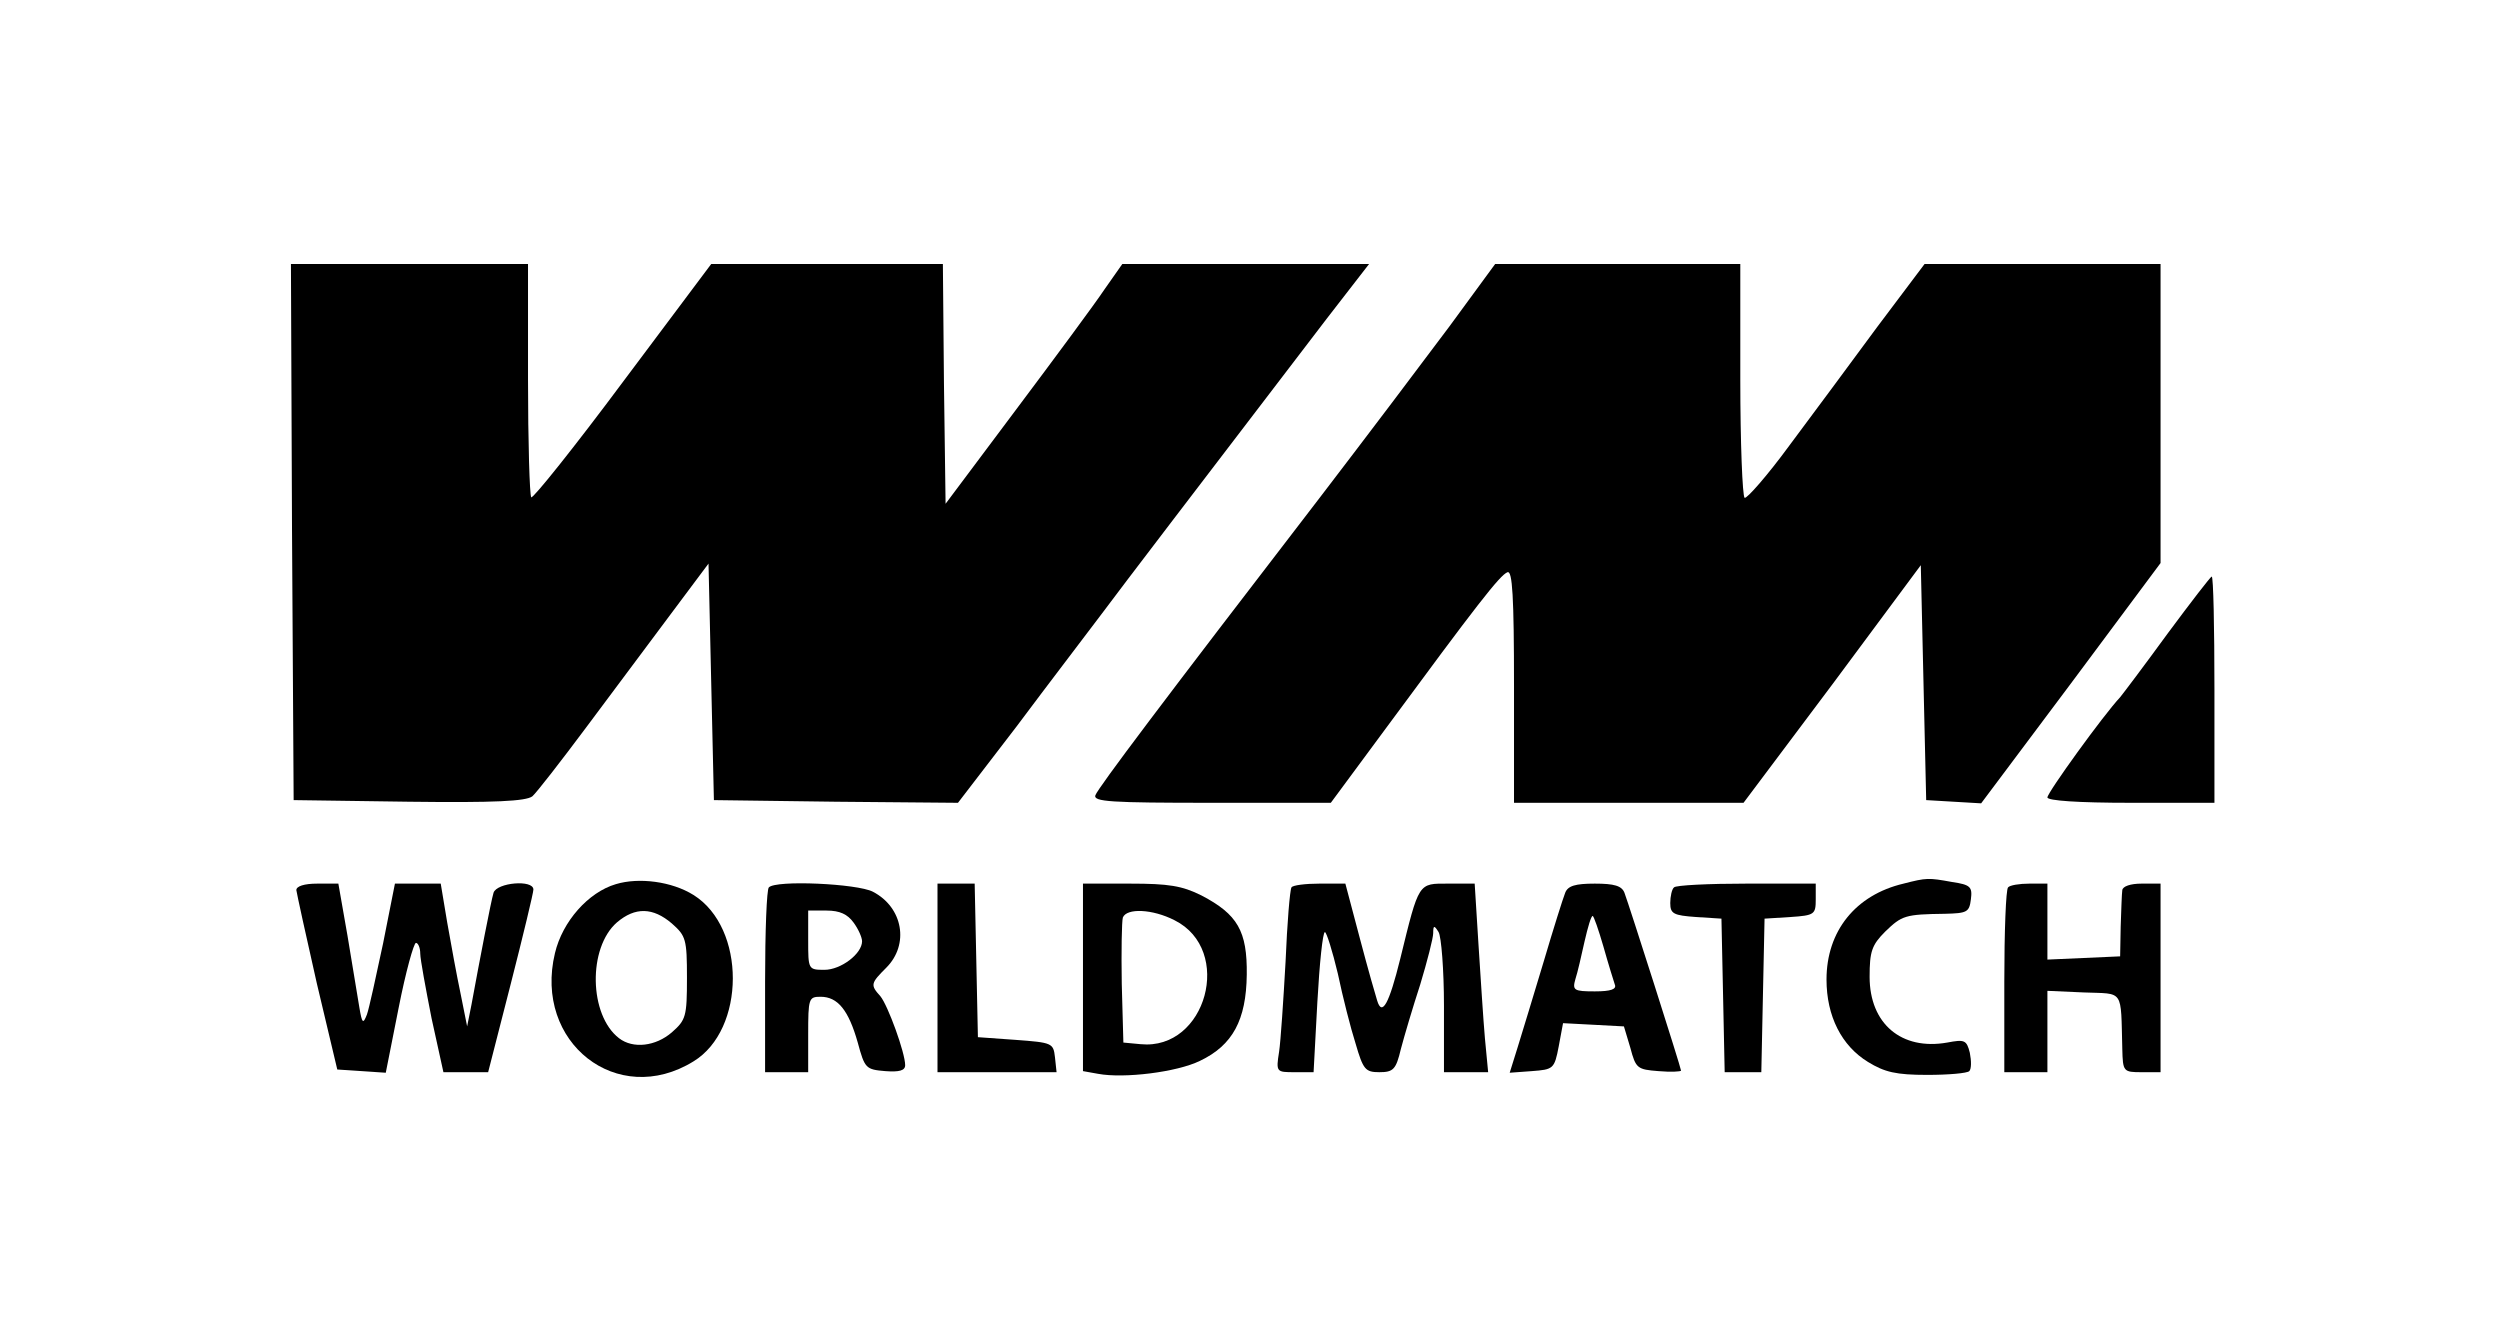
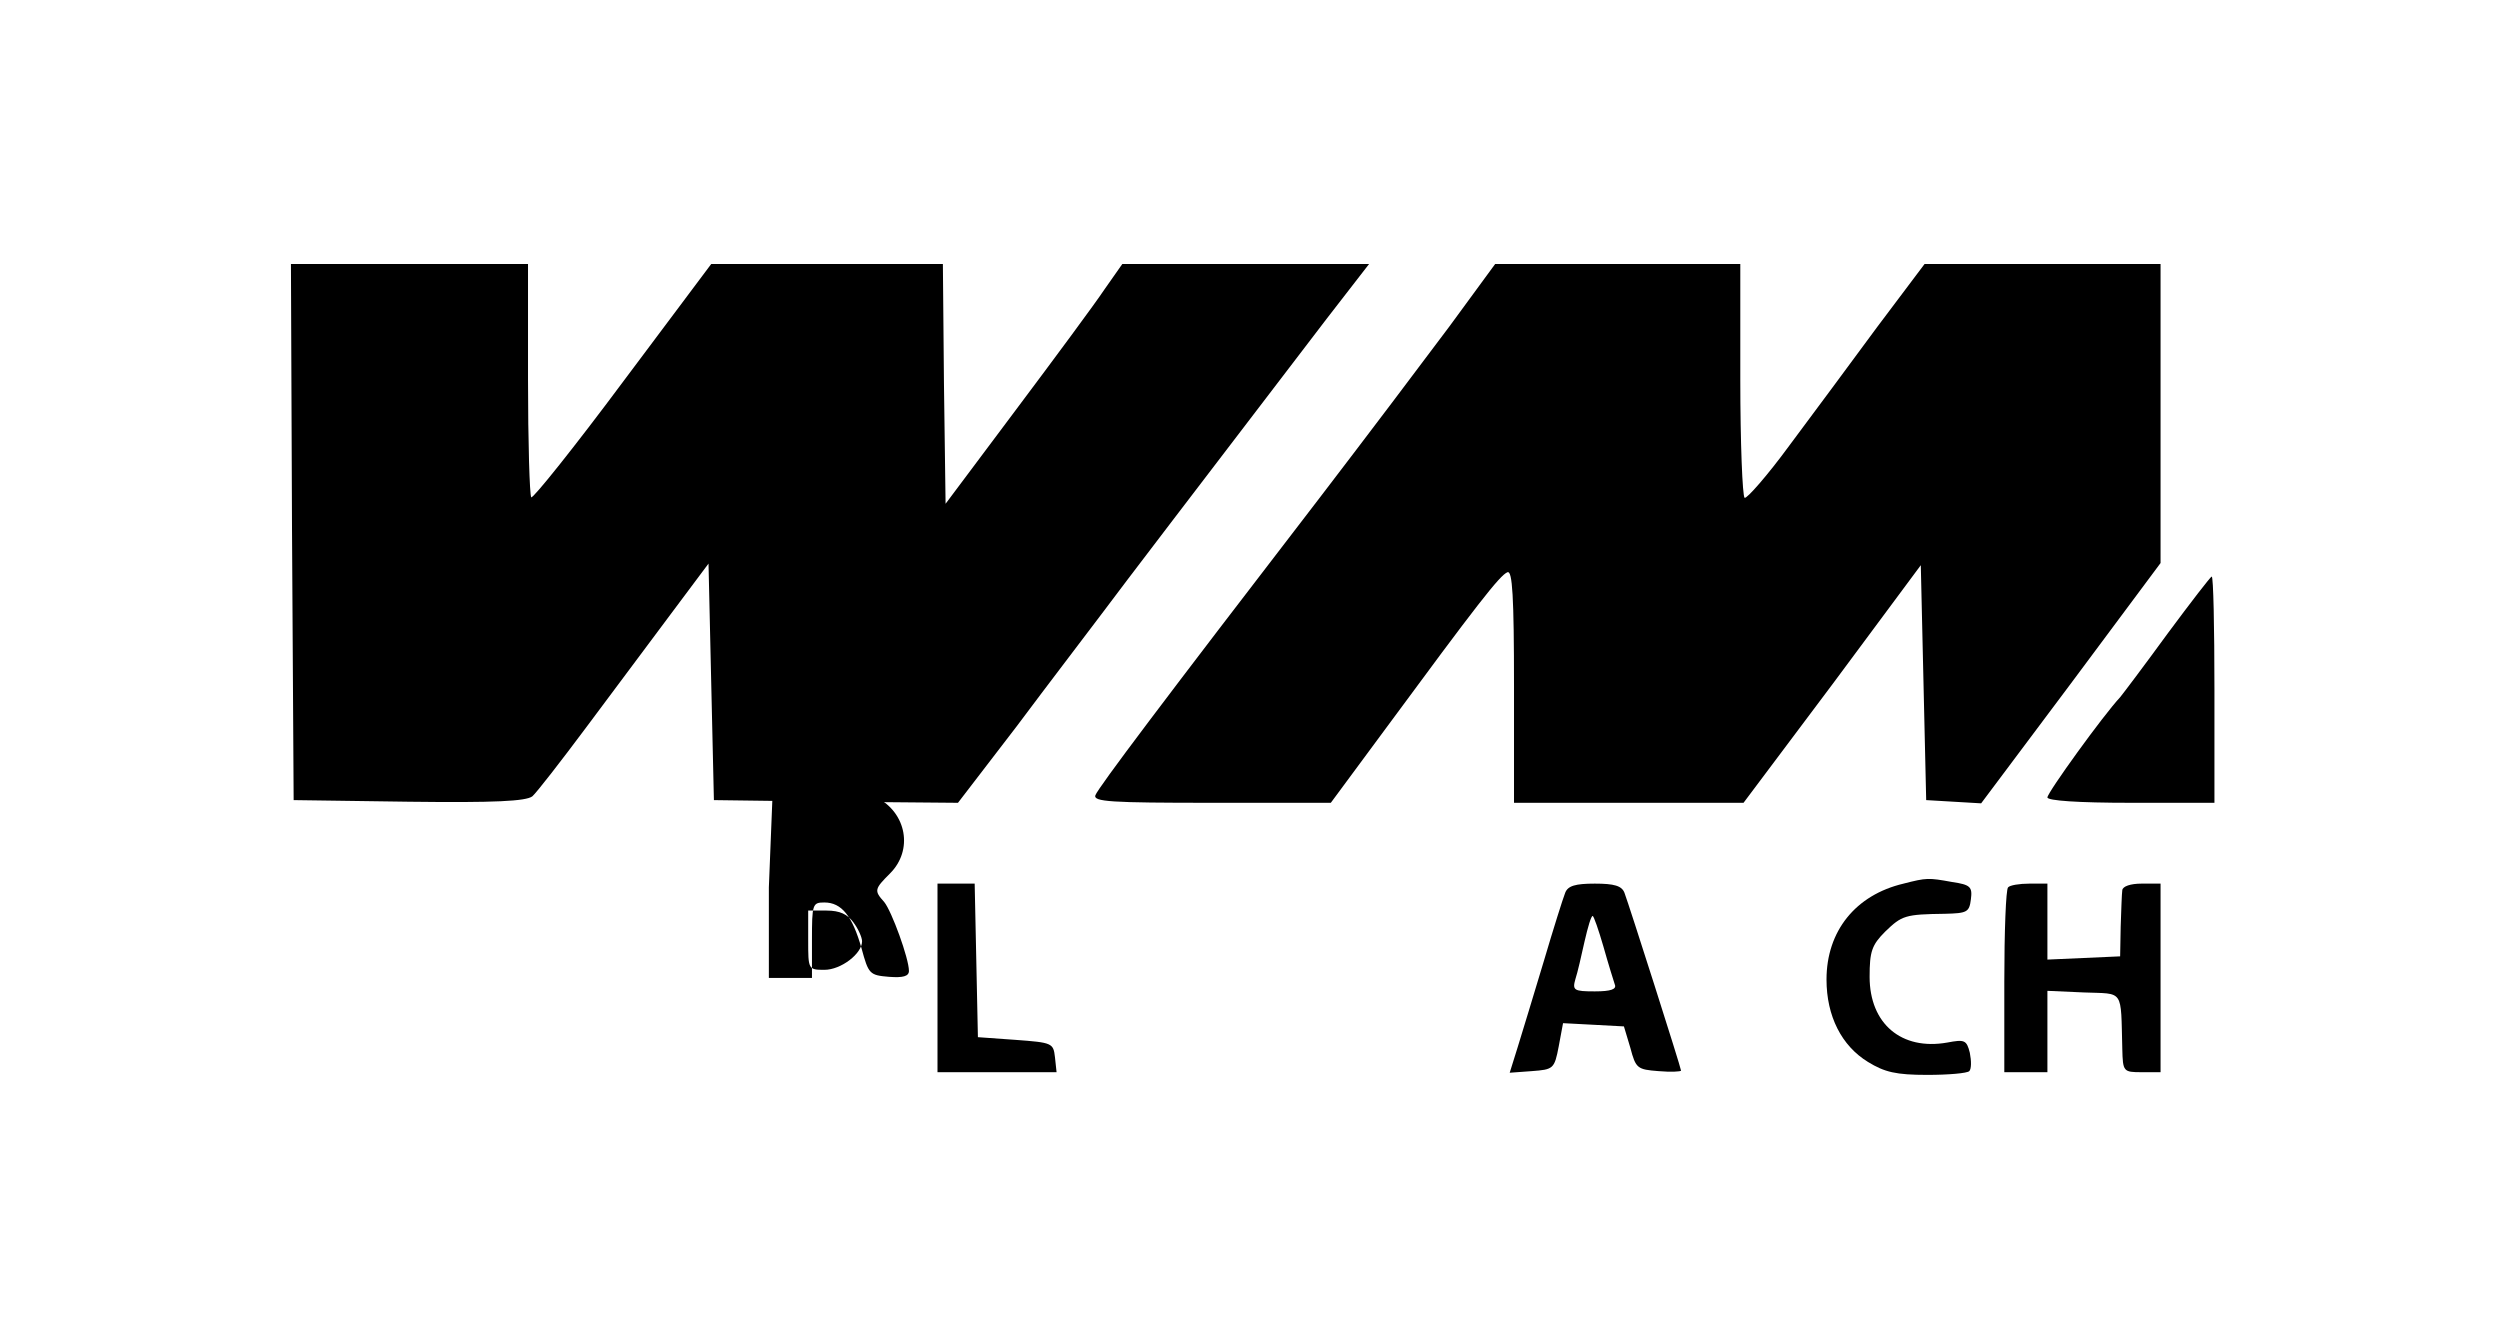
<svg xmlns="http://www.w3.org/2000/svg" version="1.0" width="464pt" height="249pt" viewBox="0 0 464 249" preserveAspectRatio="xMidYMid meet">
  <g transform="translate(0,249) scale(0.1,-0.1)" fill="#000000" stroke="none">
    <path d="M542 1503 l3 -498 214 -3 c160 -2 217 1 229 10 8 7 53 65 100 128 47 63 117 157 156 209 l71 95 5 -220 5 -219 227 -3 226 -2 109 142 c59 79 131 173 158 209 44 59 161 212 417 547 l79 102 -229 0 -229 0 -33 -47 c-18 -27 -92 -127 -164 -223 l-131 -175 -3 223 -2 222 -215 0 -215 0 -164 -219 c-90 -121 -167 -217 -170 -214 -3 4 -6 102 -6 220 l0 213 -220 0 -220 0 2 -497z" />
    <path d="M2690 1884 c-47 -63 -155 -206 -240 -317 -293 -381 -411 -538 -417 -553 -4 -12 28 -14 216 -14 l221 0 102 138 c168 228 212 285 226 290 9 3 12 -44 12 -212 l0 -216 213 0 213 0 165 220 164 221 5 -218 5 -218 51 -3 51 -3 167 223 166 223 0 278 0 277 -219 0 -219 0 -88 -117 c-48 -65 -121 -164 -163 -220 -41 -56 -79 -99 -83 -97 -4 3 -8 102 -8 220 l0 214 -227 0 -228 0 -85 -116z" />
    <path d="M4023 1314 c-43 -59 -83 -112 -88 -118 -31 -33 -135 -177 -135 -186 0 -6 56 -10 155 -10 l155 0 0 210 c0 116 -2 210 -5 210 -2 0 -39 -48 -82 -106z" />
-     <path d="M1143 849 c-51 -15 -99 -69 -113 -128 -40 -166 116 -288 257 -201 97 59 98 248 0 309 -40 25 -101 33 -144 20z m104 -73 c26 -23 28 -29 28 -101 0 -72 -2 -78 -28 -101 -30 -26 -72 -31 -98 -11 -56 43 -58 168 -4 215 34 29 67 28 102 -2z" />
    <path d="M3533 850 c-89 -21 -143 -88 -143 -178 0 -68 28 -123 77 -153 31 -19 52 -24 110 -24 39 0 74 3 78 7 4 4 4 19 1 34 -6 24 -10 25 -42 19 -85 -15 -144 35 -144 122 0 47 4 59 29 84 31 30 37 32 111 33 41 1 45 3 48 27 3 23 -1 27 -35 32 -44 8 -47 8 -90 -3z" />
-     <path d="M550 838 c1 -7 18 -85 38 -173 l38 -160 45 -3 45 -3 24 121 c13 66 28 120 32 120 4 0 8 -9 8 -20 0 -10 10 -64 21 -120 l22 -100 41 0 42 0 42 164 c23 90 42 169 42 175 0 19 -68 13 -74 -6 -5 -17 -25 -121 -41 -208 l-8 -40 -12 60 c-7 33 -18 93 -25 133 l-12 72 -43 0 -42 0 -22 -111 c-13 -61 -26 -121 -30 -132 -7 -18 -9 -17 -14 13 -3 19 -13 79 -22 133 l-17 97 -39 0 c-25 0 -39 -5 -39 -12z" />
-     <path d="M1427 843 c-4 -3 -7 -82 -7 -175 l0 -168 40 0 40 0 0 70 c0 67 1 70 23 70 32 0 52 -25 69 -85 13 -48 15 -50 51 -53 26 -2 37 1 37 11 0 23 -32 111 -46 128 -19 21 -18 24 11 53 43 43 31 112 -25 141 -29 15 -180 22 -193 8z m157 -65 c9 -12 16 -28 16 -35 0 -23 -39 -53 -70 -53 -30 0 -30 1 -30 55 l0 55 34 0 c25 0 39 -7 50 -22z" />
+     <path d="M1427 843 l0 -168 40 0 40 0 0 70 c0 67 1 70 23 70 32 0 52 -25 69 -85 13 -48 15 -50 51 -53 26 -2 37 1 37 11 0 23 -32 111 -46 128 -19 21 -18 24 11 53 43 43 31 112 -25 141 -29 15 -180 22 -193 8z m157 -65 c9 -12 16 -28 16 -35 0 -23 -39 -53 -70 -53 -30 0 -30 1 -30 55 l0 55 34 0 c25 0 39 -7 50 -22z" />
    <path d="M1740 675 l0 -175 111 0 110 0 -3 28 c-3 26 -5 27 -73 32 l-70 5 -3 143 -3 142 -34 0 -35 0 0 -175z" />
-     <path d="M2010 676 l0 -174 28 -5 c48 -9 146 3 189 24 61 29 86 76 87 160 1 81 -17 112 -84 147 -36 18 -61 22 -132 22 l-88 0 0 -174z m170 106 c110 -55 59 -242 -63 -230 l-32 3 -3 109 c-1 61 0 116 2 123 7 18 55 16 96 -5z" />
-     <path d="M2397 843 c-3 -5 -8 -66 -11 -138 -4 -71 -9 -147 -12 -167 -6 -38 -5 -38 29 -38 l35 0 7 130 c4 72 10 130 14 130 3 0 14 -35 24 -77 9 -43 24 -102 33 -130 14 -48 18 -53 44 -53 26 0 31 5 40 43 6 23 22 77 36 120 13 43 24 86 24 95 0 15 2 15 10 2 5 -8 10 -70 10 -137 l0 -123 41 0 41 0 -6 63 c-3 34 -8 113 -12 175 l-7 112 -49 0 c-56 0 -54 4 -89 -139 -21 -85 -34 -108 -43 -78 -2 6 -17 58 -32 115 l-27 102 -48 0 c-26 0 -50 -3 -52 -7z" />
    <path d="M2905 833 c-4 -10 -22 -67 -40 -128 -18 -60 -40 -132 -48 -158 l-15 -48 41 3 c40 3 42 4 50 46 l8 43 57 -3 56 -3 12 -40 c10 -38 13 -40 52 -43 23 -2 42 -1 42 1 0 5 -96 306 -105 330 -5 13 -19 17 -55 17 -36 0 -50 -4 -55 -17z m71 -100 c9 -32 19 -64 21 -70 4 -9 -7 -13 -37 -13 -39 0 -42 2 -36 23 4 12 11 43 17 70 6 26 12 47 15 47 2 0 11 -26 20 -57z" />
-     <path d="M3107 843 c-4 -3 -7 -17 -7 -29 0 -20 6 -23 48 -26 l47 -3 3 -142 3 -143 34 0 34 0 3 143 3 142 48 3 c45 3 47 5 47 33 l0 29 -128 0 c-71 0 -132 -3 -135 -7z" />
    <path d="M3727 843 c-4 -3 -7 -82 -7 -175 l0 -168 40 0 40 0 0 75 0 76 68 -3 c75 -3 68 8 71 -105 1 -42 2 -43 36 -43 l35 0 0 175 0 175 -35 0 c-21 0 -35 -5 -36 -12 -1 -7 -2 -38 -3 -68 l-1 -55 -67 -3 -68 -3 0 71 0 70 -33 0 c-19 0 -37 -3 -40 -7z" />
  </g>
</svg>